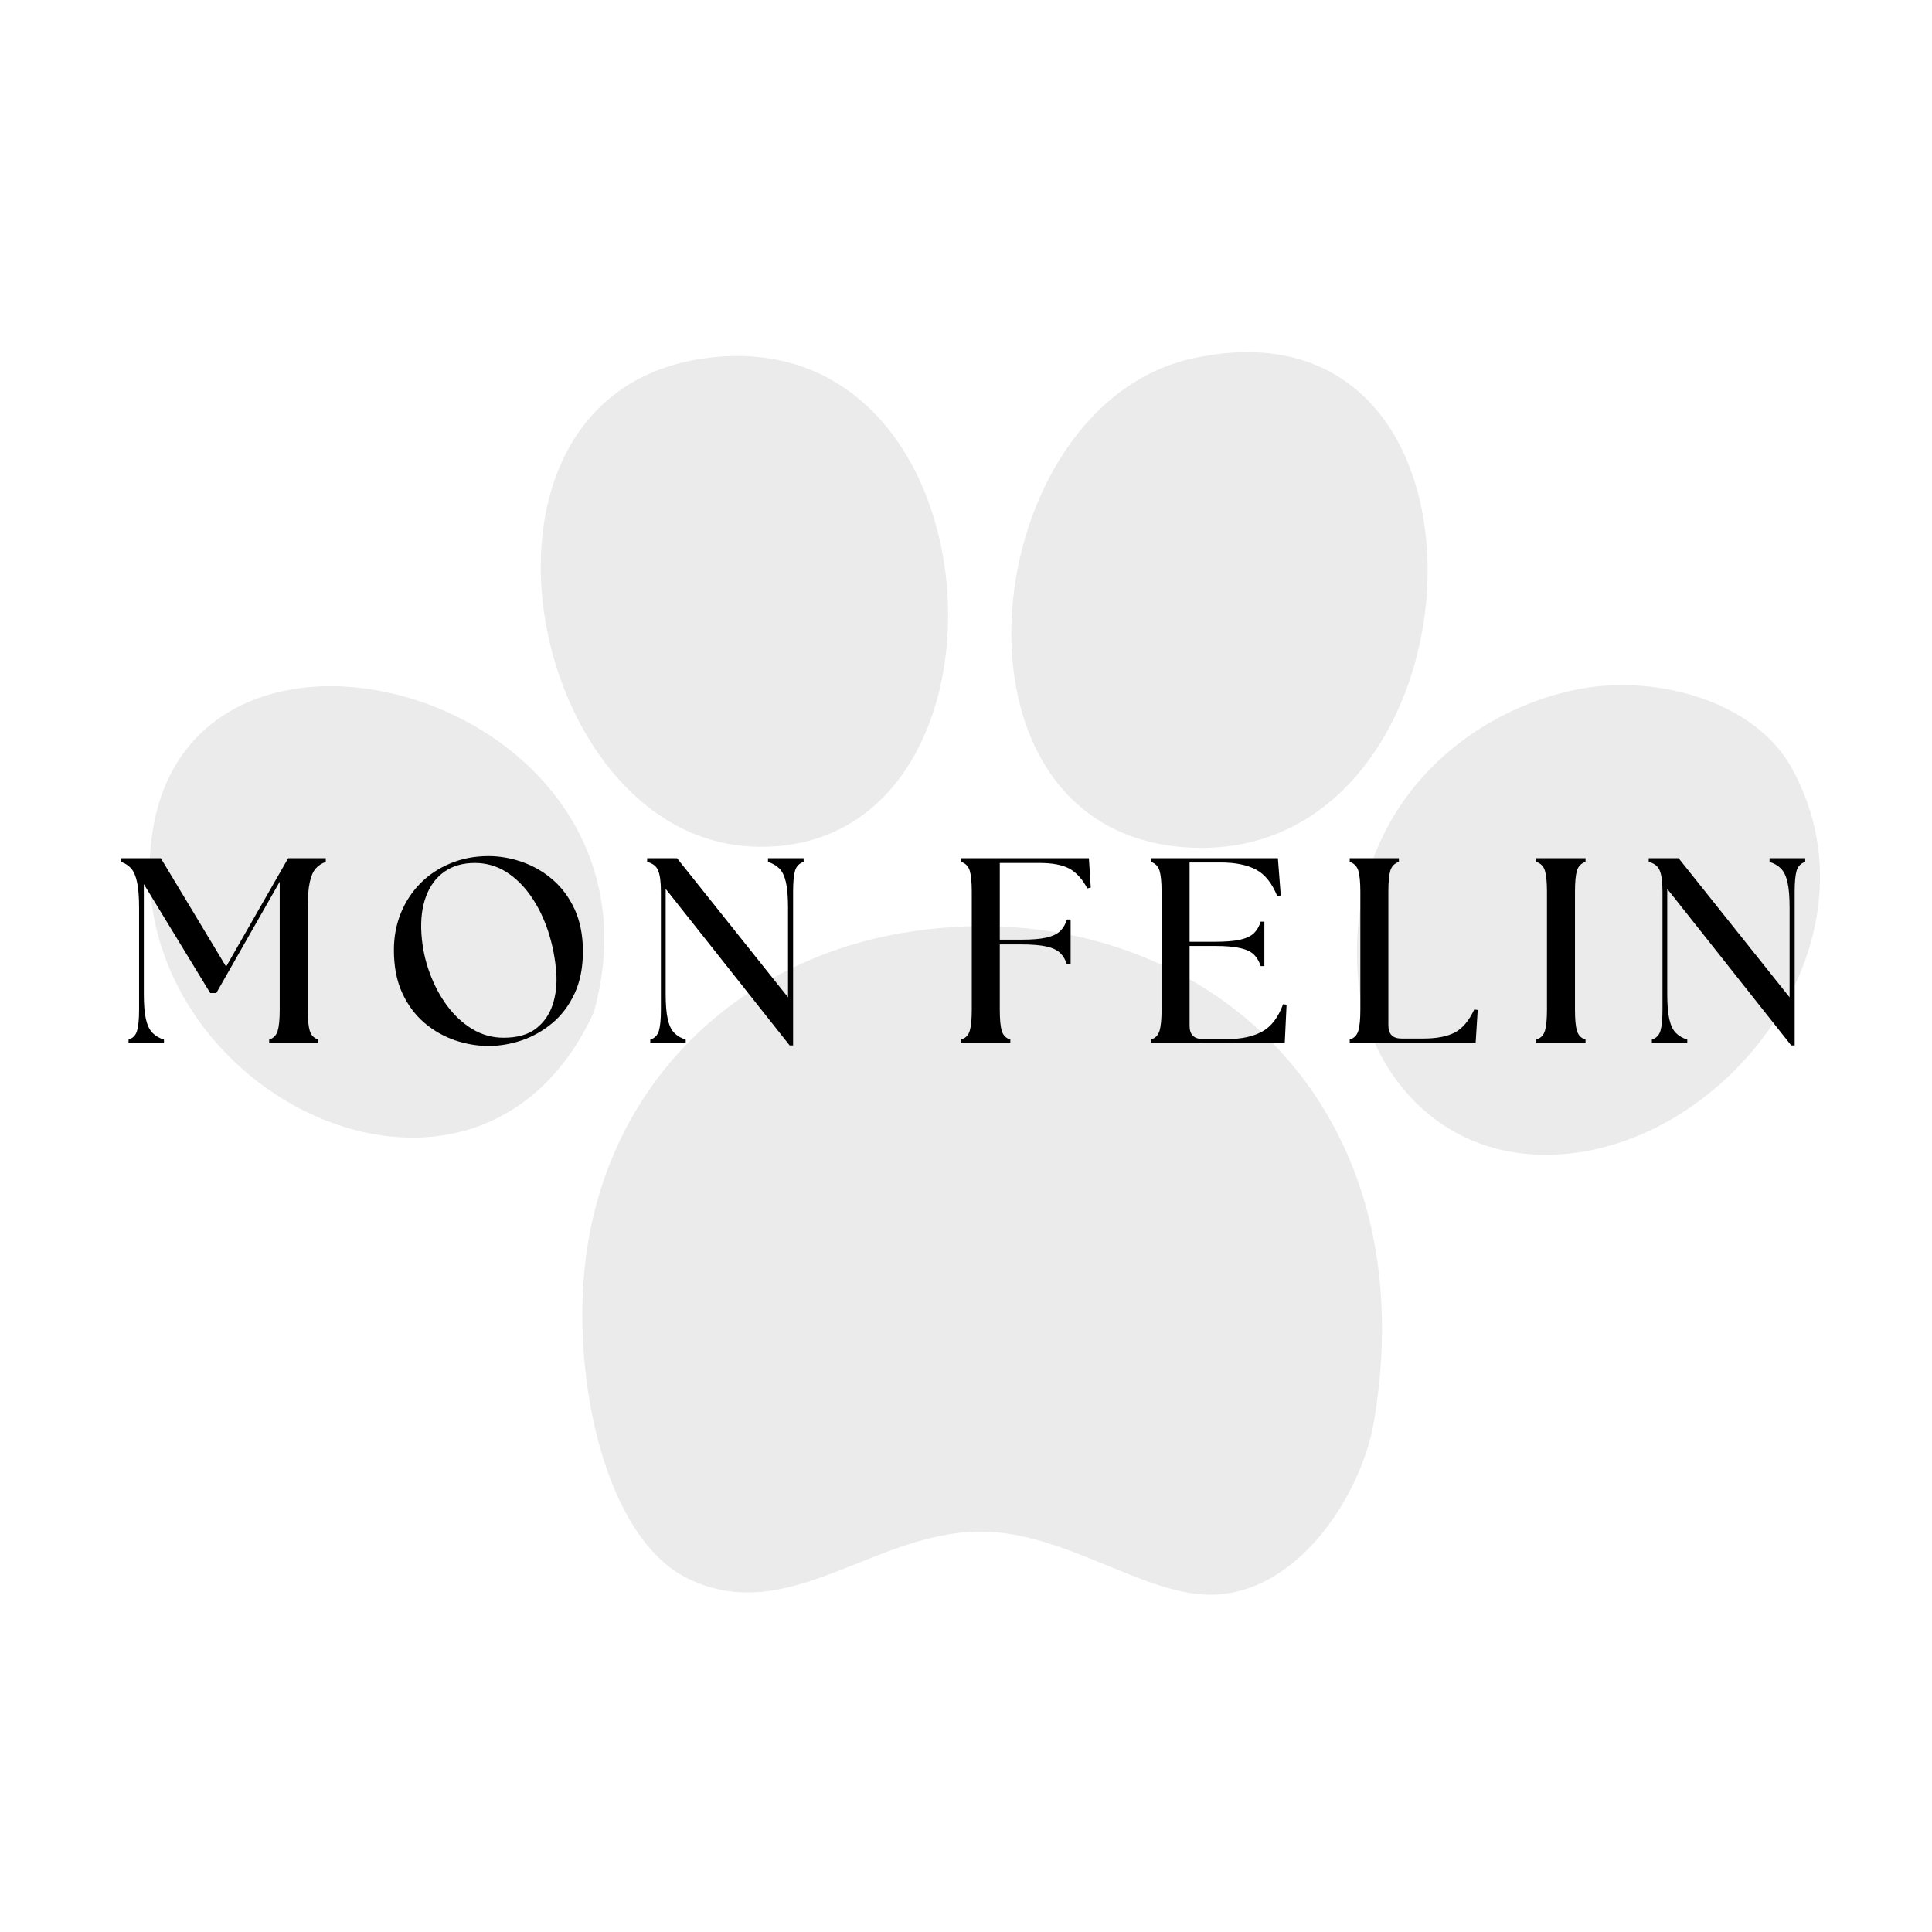
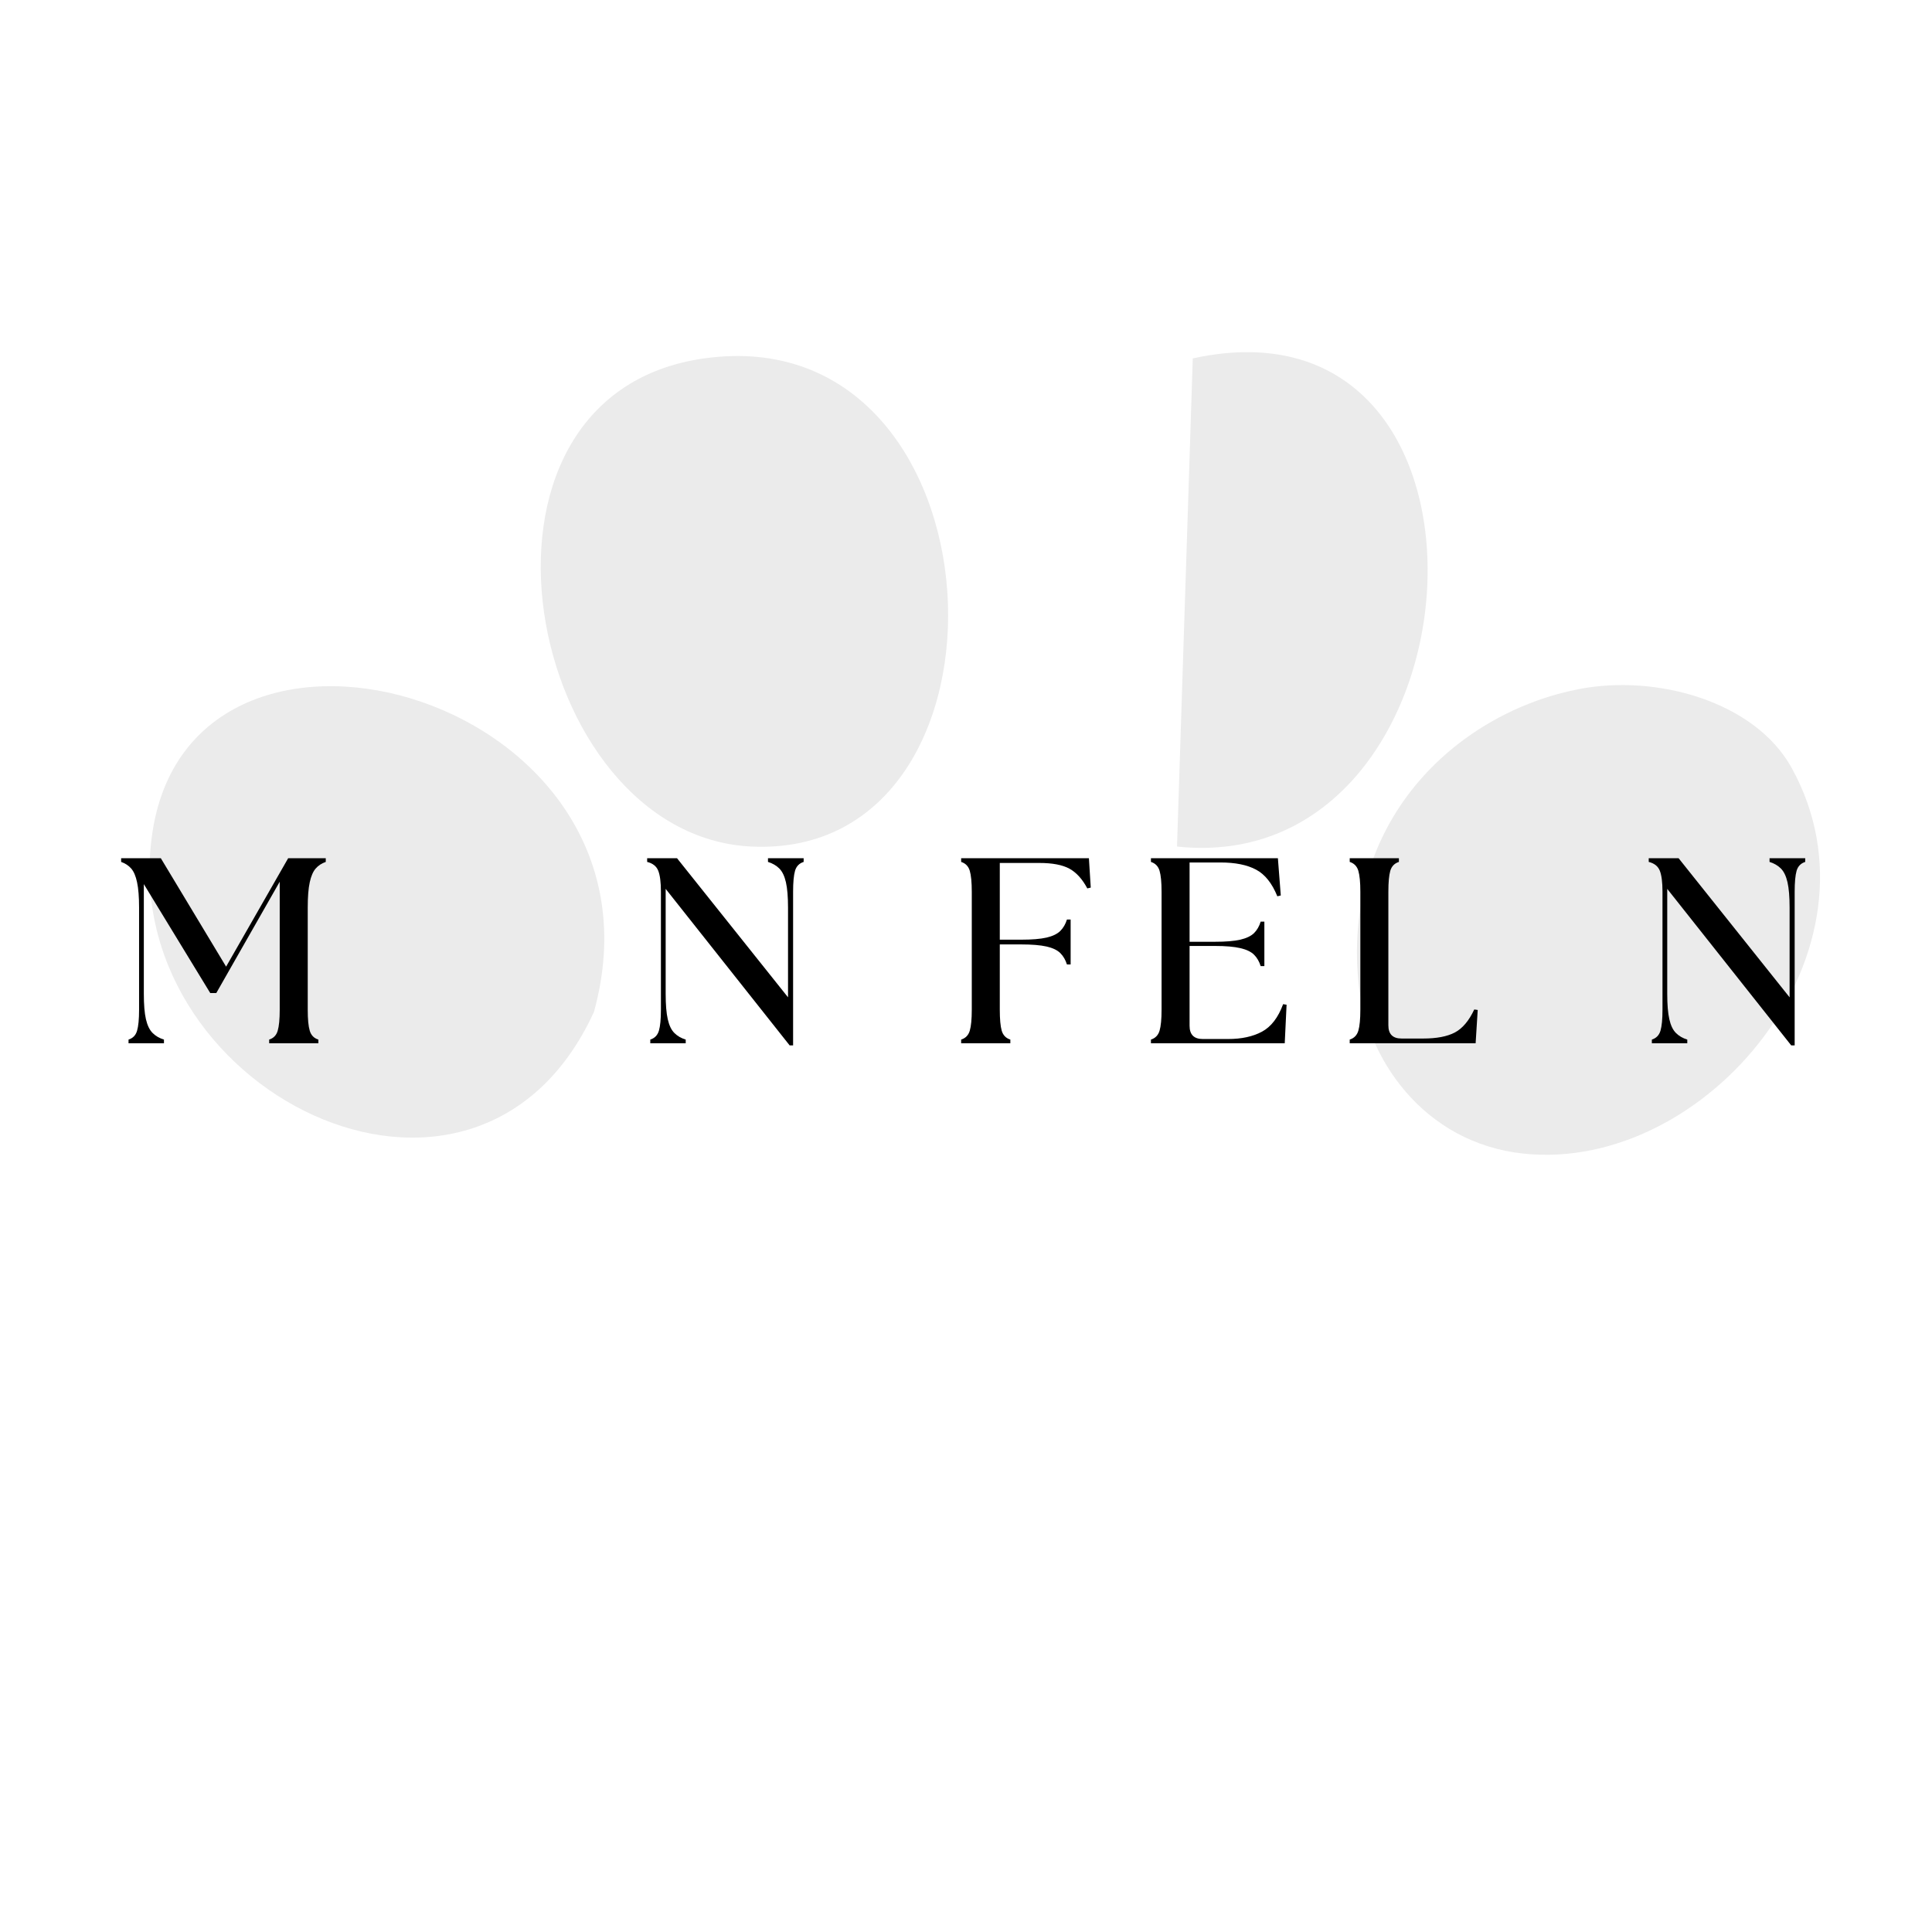
<svg xmlns="http://www.w3.org/2000/svg" version="1.0" preserveAspectRatio="xMidYMid meet" height="500" viewBox="0 0 375 375" zoomAndPan="magnify" width="500">
  <defs>
    <filter id="6ee236e534" height="100%" width="100%" y="0%" x="0%">
      <feColorMatrix color-interpolation-filters="sRGB" values="0 0 0 0 1 0 0 0 0 1 0 0 0 0 1 0 0 0 1 0" />
    </filter>
    <g />
    <mask id="e01e7eec51">
      <g filter="url(#6ee236e534)">
        <rect fill-opacity="0.08" height="450" y="-37.5" fill="#000000" width="450" x="-37.5" />
      </g>
    </mask>
    <clipPath id="8a20e54e19">
      <path clip-rule="nonzero" d="M 242.332 77.891 L 332.262 77.891 L 332.262 169.191 L 242.332 169.191 Z M 242.332 77.891" />
    </clipPath>
    <clipPath id="a2079177ca">
      <path clip-rule="nonzero" d="M 92.004 124.699 L 247.293 124.699 L 247.293 254.539 L 92.004 254.539 Z M 92.004 124.699" />
    </clipPath>
    <clipPath id="b785652af0">
      <rect height="256" y="0" width="333" x="0" />
    </clipPath>
  </defs>
-   <rect fill-opacity="1" height="450" y="-37.5" fill="#ffffff" width="450" x="-37.5" />
-   <rect fill-opacity="1" height="450" y="-37.5" fill="#ffffff" width="450" x="-37.5" />
  <g mask="url(#e01e7eec51)">
    <g transform="matrix(1, 0, 0, 1, 21, 55)">
      <g clip-path="url(#b785652af0)">
        <path fill-rule="evenodd" fill-opacity="1" d="M 115.691 14.562 C 174.688 6.297 179.453 111.871 124.867 109.316 C 80.98 107.266 64.422 21.746 115.691 14.562" fill="#000000" />
-         <path fill-rule="evenodd" fill-opacity="1" d="M 210.516 14.562 C 275.488 0.391 267.902 115.734 207.457 109.316 C 159.617 104.238 168.938 23.629 210.516 14.562" fill="#000000" />
+         <path fill-rule="evenodd" fill-opacity="1" d="M 210.516 14.562 C 275.488 0.391 267.902 115.734 207.457 109.316 " fill="#000000" />
        <path fill-rule="evenodd" fill-opacity="1" d="M 94.285 141.414 C 71.18 191.816 0.766 156.207 8.637 106.258 C 16.926 53.648 111.086 80.469 94.285 141.414" fill="#000000" />
        <g clip-path="url(#8a20e54e19)">
          <path fill-rule="evenodd" fill-opacity="1" d="M 285.461 78.754 C 300.656 75.812 319.656 81.207 326.75 94.031 C 346.316 129.418 310.254 172.66 274.75 168.918 C 255.25 166.871 243.988 150.285 242.633 135.301 C 239.734 103.199 262.656 83.16 285.461 78.754" fill="#000000" />
        </g>
        <g clip-path="url(#a2079177ca)">
-           <path fill-rule="evenodd" fill-opacity="1" d="M 153.93 126.125 C 207.516 116.891 256.711 155.48 245.695 220.883 C 243.41 234.418 231.75 253.562 215.102 254.504 C 201.664 255.27 185.953 242.199 169.227 242.281 C 148.453 242.379 132.078 260.785 112.633 251.453 C 96.301 243.605 89.699 211.875 92.754 188.793 C 97.148 155.508 121.637 131.691 153.93 126.125" fill="#000000" />
-         </g>
+           </g>
      </g>
    </g>
  </g>
  <g fill-opacity="1" fill="#000000">
    <g transform="translate(22.793, 202.5)">
      <g>
        <path d="M 2.156 0 L 2.156 -0.719 C 3.008 -0.988 3.562 -1.562 3.812 -2.438 C 4.07 -3.312 4.203 -4.672 4.203 -6.516 L 4.203 -26.328 C 4.203 -28.41 4.07 -30.051 3.812 -31.25 C 3.562 -32.445 3.18 -33.336 2.672 -33.922 C 2.16 -34.504 1.508 -34.93 0.719 -35.203 L 0.719 -35.922 L 8.422 -35.922 L 21.094 -14.875 L 33.141 -35.922 L 40.438 -35.922 L 40.438 -35.203 C 39.645 -34.93 38.992 -34.504 38.484 -33.922 C 37.973 -33.336 37.586 -32.445 37.328 -31.25 C 37.066 -30.051 36.938 -28.41 36.938 -26.328 L 36.938 -6.516 C 36.938 -4.672 37.066 -3.312 37.328 -2.438 C 37.586 -1.562 38.145 -0.988 39 -0.719 L 39 0 L 29.453 0 L 29.453 -0.719 C 30.305 -0.988 30.859 -1.562 31.109 -2.438 C 31.367 -3.312 31.5 -4.672 31.5 -6.516 L 31.5 -31.359 L 19.188 -9.75 L 18.016 -9.75 L 5.125 -30.891 L 5.125 -9.594 C 5.125 -7.508 5.258 -5.867 5.531 -4.672 C 5.812 -3.473 6.242 -2.582 6.828 -2 C 7.41 -1.414 8.145 -0.988 9.031 -0.719 L 9.031 0 Z M 2.156 0" />
      </g>
    </g>
  </g>
  <g fill-opacity="1" fill="#000000">
    <g transform="translate(73.689, 202.5)">
      <g>
-         <path d="M 21.141 0.516 C 18.953 0.516 16.781 0.148 14.625 -0.578 C 12.469 -1.316 10.488 -2.445 8.688 -3.969 C 6.895 -5.5 5.457 -7.438 4.375 -9.781 C 3.301 -12.125 2.766 -14.898 2.766 -18.109 C 2.766 -20.641 3.207 -23.008 4.094 -25.219 C 4.988 -27.426 6.25 -29.359 7.875 -31.016 C 9.5 -32.672 11.441 -33.969 13.703 -34.906 C 15.961 -35.852 18.441 -36.328 21.141 -36.328 C 23.297 -36.328 25.457 -35.953 27.625 -35.203 C 29.801 -34.453 31.781 -33.312 33.562 -31.781 C 35.344 -30.258 36.77 -28.336 37.844 -26.016 C 38.914 -23.691 39.453 -20.957 39.453 -17.812 C 39.453 -14.695 38.914 -11.984 37.844 -9.672 C 36.77 -7.359 35.332 -5.445 33.531 -3.938 C 31.738 -2.438 29.766 -1.316 27.609 -0.578 C 25.453 0.148 23.297 0.516 21.141 0.516 Z M 8.109 -21.25 C 8.273 -18.676 8.797 -16.18 9.672 -13.766 C 10.547 -11.359 11.68 -9.207 13.078 -7.312 C 14.484 -5.414 16.117 -3.898 17.984 -2.766 C 19.848 -1.641 21.875 -1.078 24.062 -1.078 C 26.695 -1.078 28.785 -1.664 30.328 -2.844 C 31.867 -4.031 32.953 -5.578 33.578 -7.484 C 34.211 -9.398 34.445 -11.488 34.281 -13.75 C 34.07 -16.488 33.555 -19.125 32.734 -21.656 C 31.91 -24.188 30.805 -26.457 29.422 -28.469 C 28.035 -30.488 26.422 -32.082 24.578 -33.25 C 22.734 -34.414 20.695 -35 18.469 -35 C 16.145 -35 14.176 -34.43 12.562 -33.297 C 10.957 -32.172 9.77 -30.57 9 -28.5 C 8.227 -26.438 7.93 -24.02 8.109 -21.25 Z M 8.109 -21.25" />
-       </g>
+         </g>
    </g>
  </g>
  <g fill-opacity="1" fill="#000000">
    <g transform="translate(123.815, 202.5)">
      <g>
        <path d="M 29.453 0.406 L 5.391 -29.969 L 5.391 -9.594 C 5.391 -7.508 5.523 -5.867 5.797 -4.672 C 6.066 -3.473 6.492 -2.582 7.078 -2 C 7.66 -1.414 8.395 -0.988 9.281 -0.719 L 9.281 0 L 2.406 0 L 2.406 -0.719 C 3.258 -0.988 3.816 -1.562 4.078 -2.438 C 4.336 -3.312 4.469 -4.672 4.469 -6.516 L 4.469 -29.406 C 4.469 -31.25 4.297 -32.609 3.953 -33.484 C 3.609 -34.359 2.891 -34.93 1.797 -35.203 L 1.797 -35.922 L 7.594 -35.922 L 29.141 -8.922 L 29.141 -26.328 C 29.141 -28.41 29.004 -30.051 28.734 -31.25 C 28.461 -32.445 28.035 -33.336 27.453 -33.922 C 26.867 -34.504 26.133 -34.93 25.25 -35.203 L 25.25 -35.922 L 32.172 -35.922 L 32.172 -35.203 C 31.316 -34.93 30.758 -34.359 30.5 -33.484 C 30.25 -32.609 30.125 -31.25 30.125 -29.406 L 30.125 0.406 Z M 29.453 0.406" />
      </g>
    </g>
  </g>
  <g fill-opacity="1" fill="#000000">
    <g transform="translate(165.835, 202.5)">
      <g />
    </g>
  </g>
  <g fill-opacity="1" fill="#000000">
    <g transform="translate(184.153, 202.5)">
      <g>
        <path d="M 2.406 0 L 2.406 -0.719 C 3.258 -0.988 3.816 -1.562 4.078 -2.438 C 4.336 -3.312 4.469 -4.672 4.469 -6.516 L 4.469 -29.406 C 4.469 -31.25 4.336 -32.609 4.078 -33.484 C 3.816 -34.359 3.258 -34.93 2.406 -35.203 L 2.406 -35.922 L 27.203 -35.922 L 27.562 -30.219 L 26.891 -30.062 C 25.93 -31.875 24.773 -33.148 23.422 -33.891 C 22.066 -34.629 20.125 -35 17.594 -35 L 9.906 -35 L 9.906 -20.109 L 14.062 -20.109 C 16.145 -20.109 17.785 -20.242 18.984 -20.516 C 20.18 -20.797 21.07 -21.227 21.656 -21.812 C 22.238 -22.395 22.664 -23.129 22.938 -24.016 L 23.656 -24.016 L 23.656 -15.297 L 22.938 -15.297 C 22.664 -16.18 22.238 -16.914 21.656 -17.5 C 21.07 -18.082 20.18 -18.508 18.984 -18.781 C 17.785 -19.051 16.145 -19.188 14.062 -19.188 L 9.906 -19.188 L 9.906 -6.516 C 9.906 -4.672 10.031 -3.312 10.281 -2.438 C 10.539 -1.562 11.098 -0.988 11.953 -0.719 L 11.953 0 Z M 2.406 0" />
      </g>
    </g>
  </g>
  <g fill-opacity="1" fill="#000000">
    <g transform="translate(220.991, 202.5)">
      <g>
        <path d="M 2.406 0 L 2.406 -0.719 C 3.258 -0.988 3.816 -1.562 4.078 -2.438 C 4.336 -3.312 4.469 -4.672 4.469 -6.516 L 4.469 -29.406 C 4.469 -31.25 4.336 -32.609 4.078 -33.484 C 3.816 -34.359 3.258 -34.93 2.406 -35.203 L 2.406 -35.922 L 27.047 -35.922 L 27.609 -28.688 L 26.938 -28.531 C 25.914 -31.062 24.539 -32.785 22.812 -33.703 C 21.082 -34.629 18.781 -35.094 15.906 -35.094 L 9.906 -35.094 L 9.906 -19.703 L 14.828 -19.703 C 16.91 -19.703 18.551 -19.836 19.75 -20.109 C 20.945 -20.391 21.836 -20.816 22.422 -21.391 C 23.004 -21.973 23.43 -22.711 23.703 -23.609 L 24.422 -23.609 L 24.422 -14.984 L 23.703 -14.984 C 23.43 -15.867 23.004 -16.602 22.422 -17.188 C 21.836 -17.77 20.945 -18.195 19.75 -18.469 C 18.551 -18.75 16.91 -18.891 14.828 -18.891 L 9.906 -18.891 L 9.906 -3.391 C 9.906 -1.68 10.758 -0.828 12.469 -0.828 L 17.391 -0.828 C 19.992 -0.828 22.18 -1.301 23.953 -2.25 C 25.734 -3.207 27.102 -4.988 28.062 -7.594 L 28.734 -7.484 L 28.375 0 Z M 2.406 0" />
      </g>
    </g>
  </g>
  <g fill-opacity="1" fill="#000000">
    <g transform="translate(259.574, 202.5)">
      <g>
        <path d="M 2.406 0 L 2.406 -0.719 C 3.258 -0.988 3.816 -1.562 4.078 -2.438 C 4.336 -3.312 4.469 -4.672 4.469 -6.516 L 4.469 -29.406 C 4.469 -31.25 4.336 -32.609 4.078 -33.484 C 3.816 -34.359 3.258 -34.93 2.406 -35.203 L 2.406 -35.922 L 11.953 -35.922 L 11.953 -35.203 C 11.098 -34.93 10.539 -34.359 10.281 -33.484 C 10.031 -32.609 9.906 -31.25 9.906 -29.406 L 9.906 -3.484 C 9.906 -1.773 10.758 -0.922 12.469 -0.922 L 16.672 -0.922 C 19.273 -0.922 21.32 -1.312 22.812 -2.094 C 24.301 -2.883 25.555 -4.375 26.578 -6.562 L 27.25 -6.469 L 26.844 0 Z M 2.406 0" />
      </g>
    </g>
  </g>
  <g fill-opacity="1" fill="#000000">
    <g transform="translate(295.797, 202.5)">
      <g>
-         <path d="M 2.406 0 L 2.406 -0.719 C 3.258 -0.988 3.816 -1.562 4.078 -2.438 C 4.336 -3.312 4.469 -4.672 4.469 -6.516 L 4.469 -29.406 C 4.469 -31.25 4.336 -32.609 4.078 -33.484 C 3.816 -34.359 3.258 -34.93 2.406 -35.203 L 2.406 -35.922 L 11.953 -35.922 L 11.953 -35.203 C 11.098 -34.93 10.539 -34.359 10.281 -33.484 C 10.031 -32.609 9.906 -31.25 9.906 -29.406 L 9.906 -6.516 C 9.906 -4.672 10.031 -3.312 10.281 -2.438 C 10.539 -1.562 11.098 -0.988 11.953 -0.719 L 11.953 0 Z M 2.406 0" />
-       </g>
+         </g>
    </g>
  </g>
  <g fill-opacity="1" fill="#000000">
    <g transform="translate(318.219, 202.5)">
      <g>
        <path d="M 29.453 0.406 L 5.391 -29.969 L 5.391 -9.594 C 5.391 -7.508 5.523 -5.867 5.797 -4.672 C 6.066 -3.473 6.492 -2.582 7.078 -2 C 7.66 -1.414 8.395 -0.988 9.281 -0.719 L 9.281 0 L 2.406 0 L 2.406 -0.719 C 3.258 -0.988 3.816 -1.562 4.078 -2.438 C 4.336 -3.312 4.469 -4.672 4.469 -6.516 L 4.469 -29.406 C 4.469 -31.25 4.297 -32.609 3.953 -33.484 C 3.609 -34.359 2.891 -34.93 1.797 -35.203 L 1.797 -35.922 L 7.594 -35.922 L 29.141 -8.922 L 29.141 -26.328 C 29.141 -28.41 29.004 -30.051 28.734 -31.25 C 28.461 -32.445 28.035 -33.336 27.453 -33.922 C 26.867 -34.504 26.133 -34.93 25.25 -35.203 L 25.25 -35.922 L 32.172 -35.922 L 32.172 -35.203 C 31.316 -34.93 30.758 -34.359 30.5 -33.484 C 30.25 -32.609 30.125 -31.25 30.125 -29.406 L 30.125 0.406 Z M 29.453 0.406" />
      </g>
    </g>
  </g>
</svg>